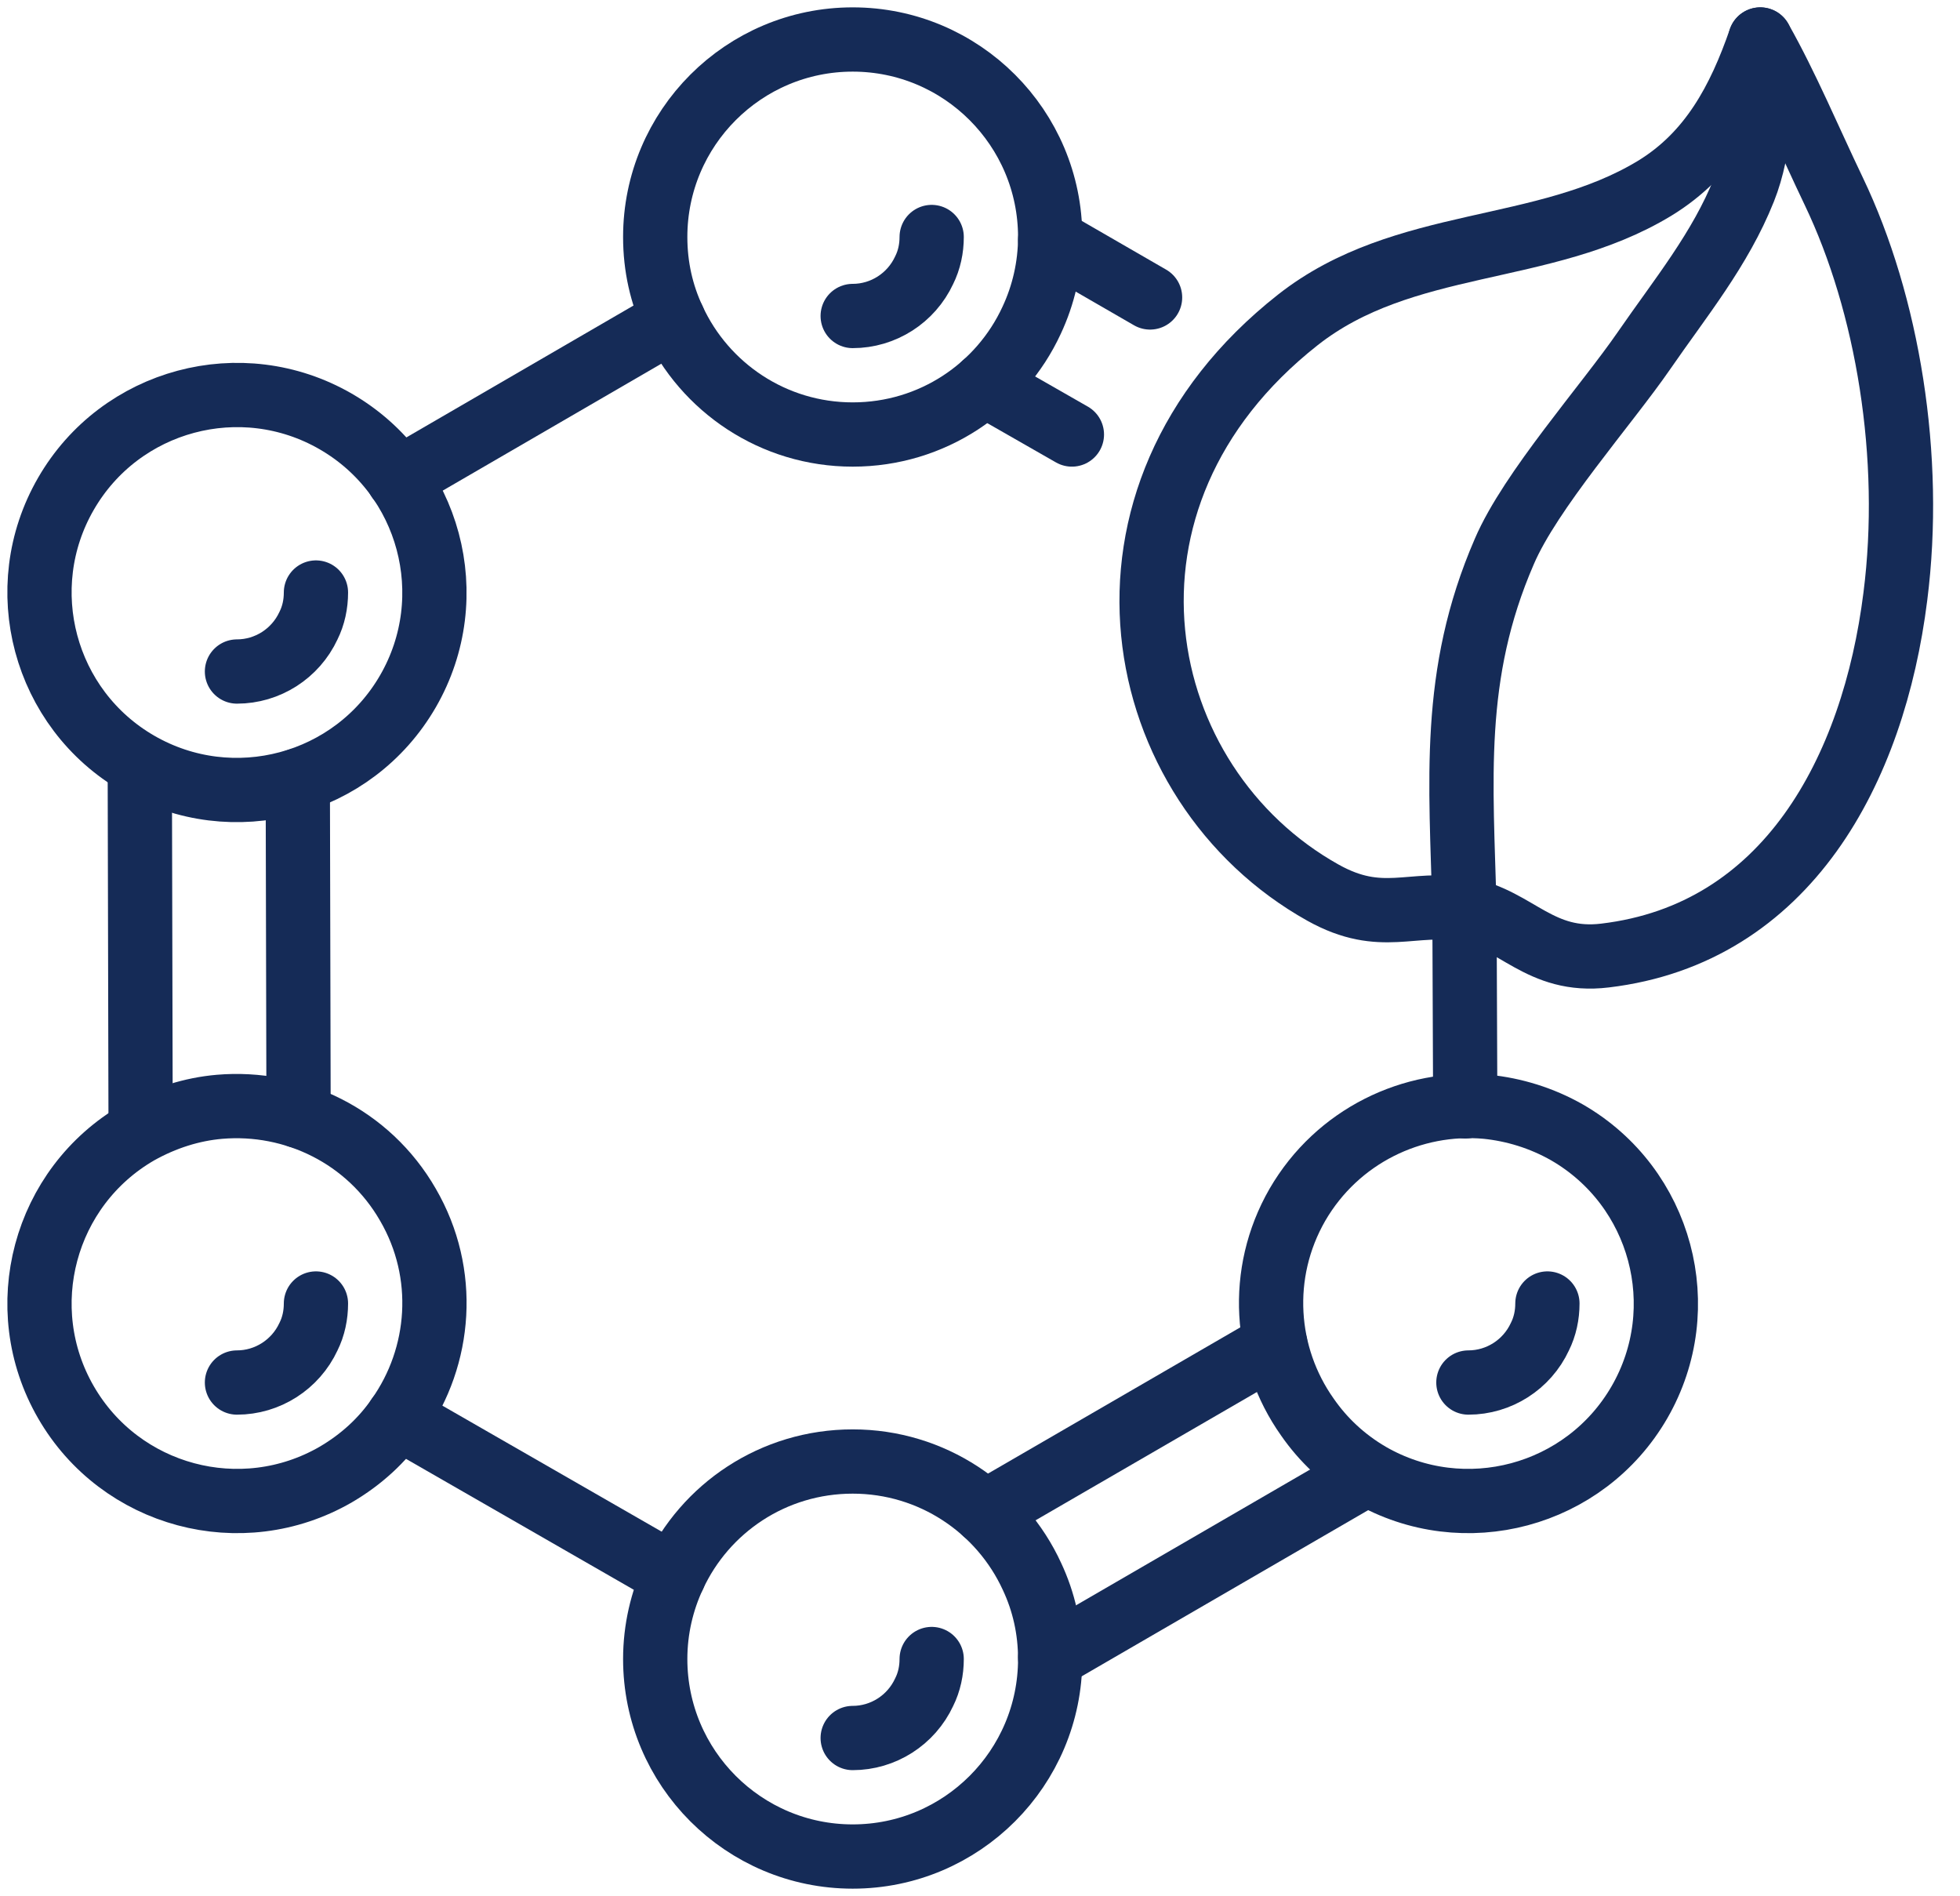
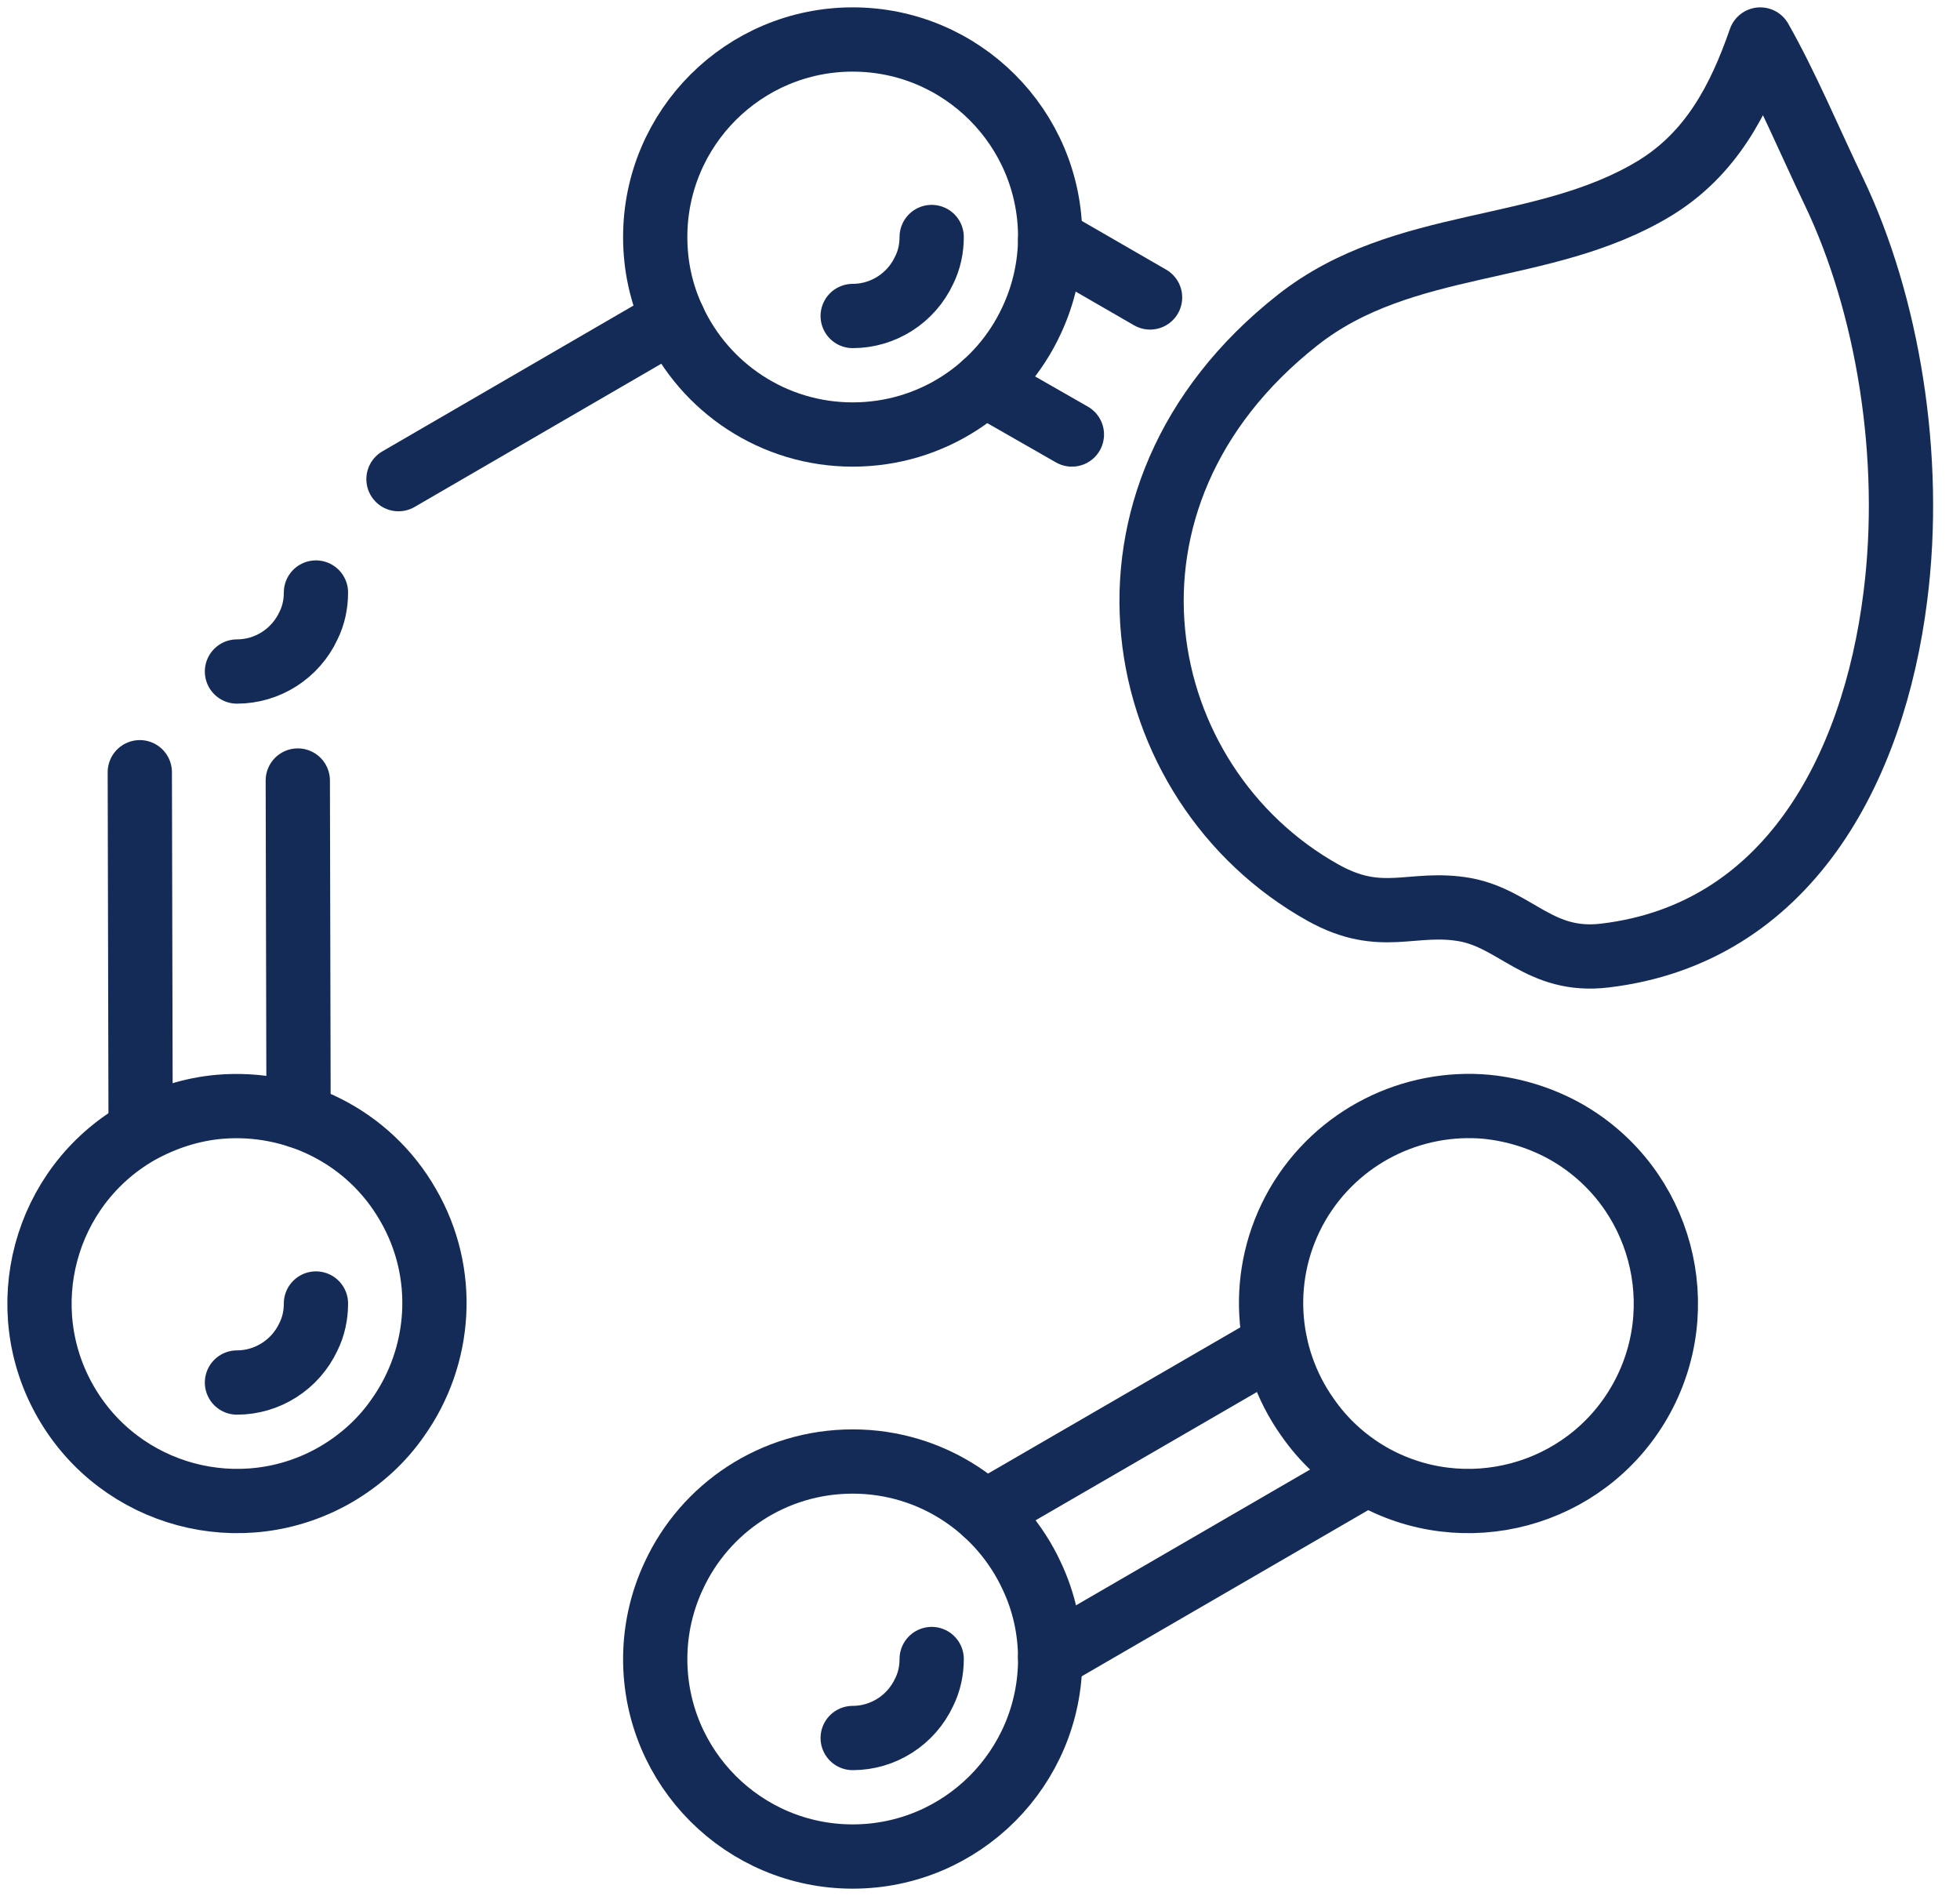
<svg xmlns="http://www.w3.org/2000/svg" width="61" height="59" viewBox="0 0 61 59" fill="none">
  <g clip-path="url(#clip0_156_130)">
    <path d="M12.39 44.103C11.898 44.816 11.247 45.418 10.448 45.885C7.51 47.581 3.749 46.573 2.053 43.636C0.356 40.698 1.364 36.937 4.302 35.24C5.113 34.785 5.974 34.515 6.834 34.441C9.145 34.245 11.468 35.351 12.697 37.49C13.939 39.628 13.73 42.21 12.39 44.103Z" stroke="#152B57" stroke-width="2" stroke-linecap="round" stroke-linejoin="round" />
-     <path d="M10.448 13.115C13.386 14.811 14.393 18.573 12.697 21.51C11.001 24.448 7.24 25.456 4.302 23.76C1.364 22.064 0.356 18.302 2.053 15.364C3.749 12.427 7.51 11.419 10.448 13.115Z" stroke="#152B57" stroke-width="2" stroke-linecap="round" stroke-linejoin="round" />
    <path d="M51.023 43.636C49.326 46.573 45.565 47.581 42.627 45.885C41.828 45.418 41.177 44.803 40.685 44.09C39.346 42.197 39.149 39.628 40.378 37.49C41.62 35.351 43.955 34.232 46.266 34.441C47.114 34.527 47.974 34.785 48.773 35.24C51.711 36.937 52.719 40.698 51.023 43.636Z" stroke="#152B57" stroke-width="2" stroke-linecap="round" stroke-linejoin="round" />
    <path d="M32.684 7.375C32.684 8.297 32.475 9.182 32.106 9.969C31.135 12.07 29.008 13.521 26.538 13.521C24.067 13.521 21.928 12.058 20.957 9.944C20.588 9.157 20.392 8.297 20.392 7.375C20.392 3.983 23.145 1.229 26.538 1.229C29.93 1.229 32.684 3.983 32.684 7.375Z" stroke="#152B57" stroke-width="2" stroke-linecap="round" stroke-linejoin="round" />
    <path d="M28.996 7.375C28.996 7.731 28.922 8.088 28.762 8.408C28.357 9.28 27.484 9.833 26.538 9.833" stroke="#152B57" stroke-width="2" stroke-linecap="round" stroke-linejoin="round" />
-     <path d="M48.159 40.562C48.159 40.919 48.085 41.275 47.925 41.595C47.52 42.468 46.647 43.021 45.7 43.021" stroke="#152B57" stroke-width="2" stroke-linecap="round" stroke-linejoin="round" />
    <path d="M28.996 51.625C28.996 51.981 28.922 52.338 28.762 52.657C28.357 53.53 27.484 54.083 26.538 54.083" stroke="#152B57" stroke-width="2" stroke-linecap="round" stroke-linejoin="round" />
    <path d="M9.833 40.562C9.833 40.919 9.76 41.275 9.6 41.595C9.194 42.468 8.321 43.021 7.375 43.021" stroke="#152B57" stroke-width="2" stroke-linecap="round" stroke-linejoin="round" />
    <path d="M9.833 18.438C9.833 18.794 9.76 19.15 9.6 19.47C9.194 20.343 8.321 20.896 7.375 20.896" stroke="#152B57" stroke-width="2" stroke-linecap="round" stroke-linejoin="round" />
    <path d="M32.684 51.625C32.684 55.018 29.93 57.771 26.538 57.771C23.145 57.771 20.392 55.018 20.392 51.625C20.392 50.703 20.601 49.818 20.97 49.032C21.941 46.93 24.067 45.479 26.538 45.479C29.008 45.479 31.147 46.942 32.118 49.056C32.487 49.843 32.684 50.703 32.684 51.625Z" stroke="#152B57" stroke-width="2" stroke-linecap="round" stroke-linejoin="round" />
    <path d="M42.456 45.909L32.684 51.576" stroke="#152B57" stroke-width="2" stroke-linecap="round" stroke-linejoin="round" />
    <path d="M30.655 47.065L39.69 41.829" stroke="#152B57" stroke-width="2" stroke-linecap="round" stroke-linejoin="round" />
-     <path d="M20.97 49.032L12.39 44.102" stroke="#152B57" stroke-width="2" stroke-linecap="round" stroke-linejoin="round" />
    <path d="M9.268 24.288L9.292 34.724" stroke="#152B57" stroke-width="2" stroke-linecap="round" stroke-linejoin="round" />
    <path d="M4.376 34.982L4.351 24.03" stroke="#152B57" stroke-width="2" stroke-linecap="round" stroke-linejoin="round" />
    <path d="M33.36 13.521L30.631 11.96" stroke="#152B57" stroke-width="2" stroke-linecap="round" stroke-linejoin="round" />
    <path d="M32.684 7.461L35.793 9.256" stroke="#152B57" stroke-width="2" stroke-linecap="round" stroke-linejoin="round" />
    <path d="M20.957 9.944L12.402 14.91" stroke="#152B57" stroke-width="2" stroke-linecap="round" stroke-linejoin="round" />
    <path d="M58.988 18.561C58.312 23.956 55.62 29.058 49.953 29.734C47.925 29.98 47.188 28.603 45.602 28.308C43.943 28.013 43.008 28.799 41.177 27.779C35.166 24.424 33.347 15.5 40.39 9.956C43.684 7.363 48.036 7.953 51.49 5.863C53.247 4.794 54.132 3.11 54.784 1.229C55.595 2.655 56.333 4.413 57.07 5.949C58.754 9.465 59.541 14.222 58.988 18.561Z" stroke="#152B57" stroke-width="2" stroke-linecap="round" stroke-linejoin="round" />
-     <path d="M54.784 1.229C54.87 2.876 54.796 4.609 54.28 5.9C53.542 7.756 52.289 9.28 51.17 10.903C50.002 12.599 47.63 15.266 46.819 17.159C45.147 21.006 45.479 24.325 45.578 28.32C45.578 28.787 45.602 33.95 45.602 34.429" stroke="#152B57" stroke-width="2" stroke-linecap="round" stroke-linejoin="round" />
  </g>
  <defs>
    <clipPath id="clip0_156_130">
      <rect width="60.389" height="59" fill="white" />
    </clipPath>
  </defs>
</svg>